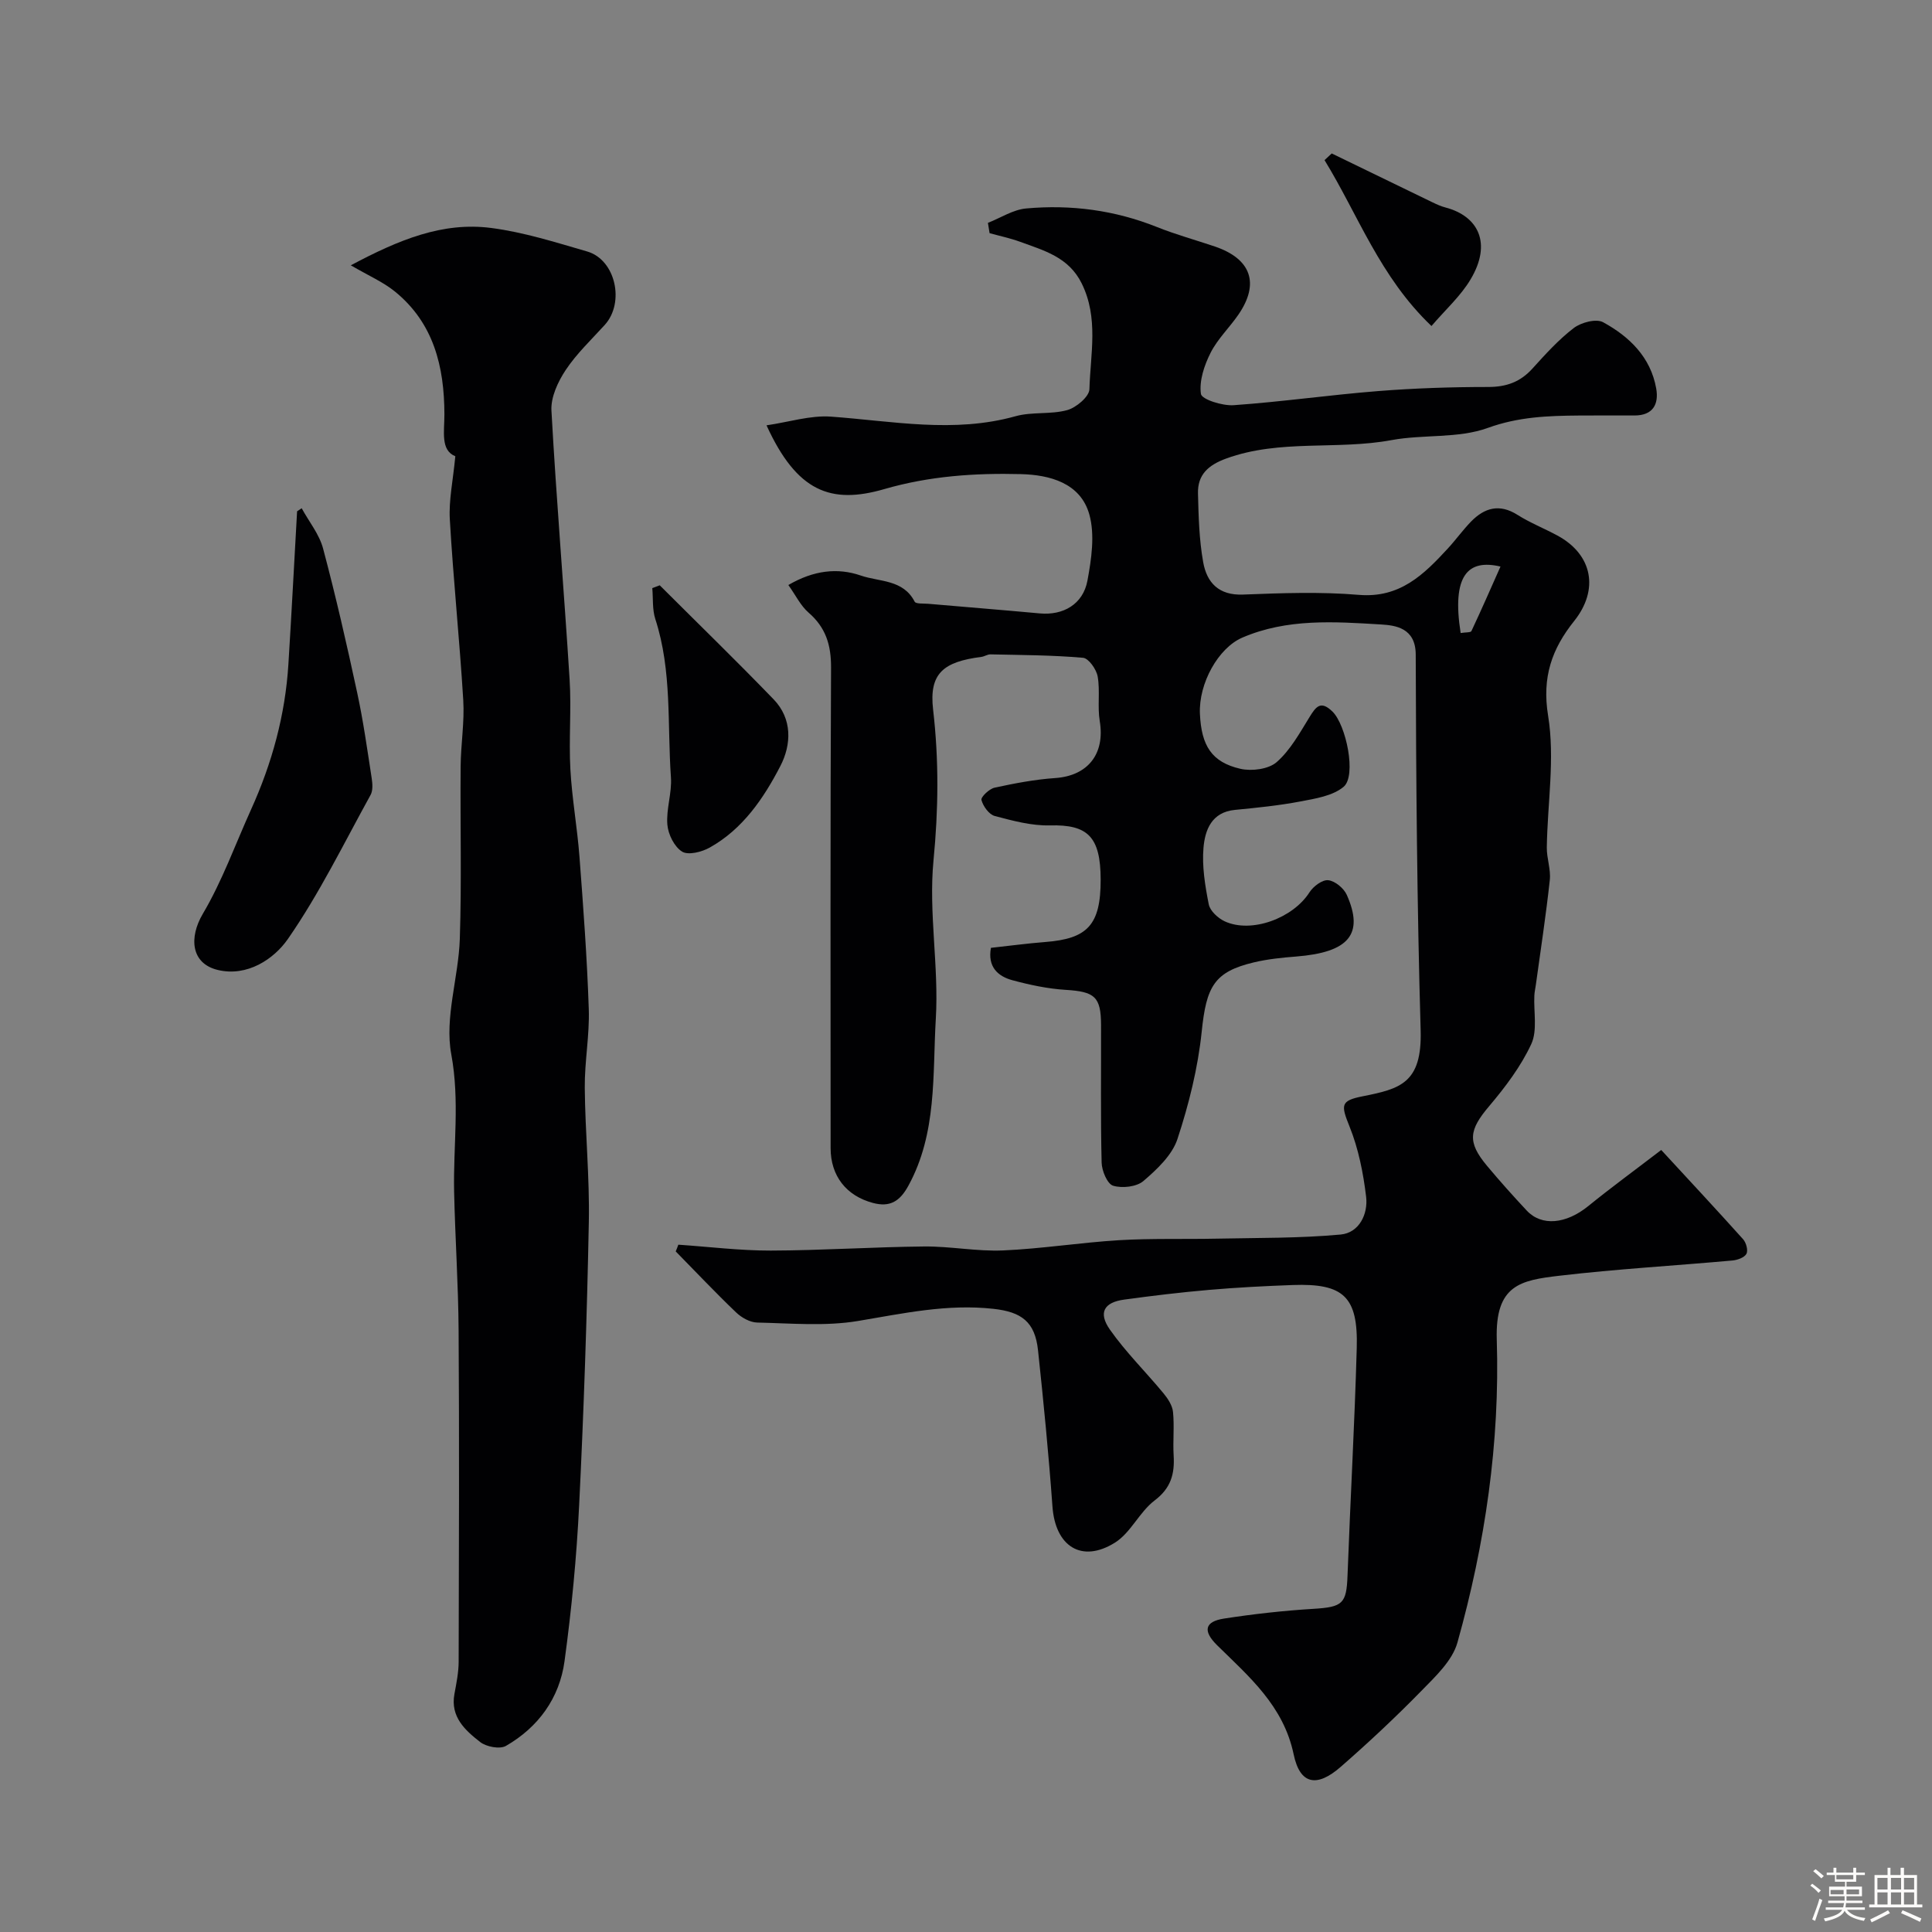
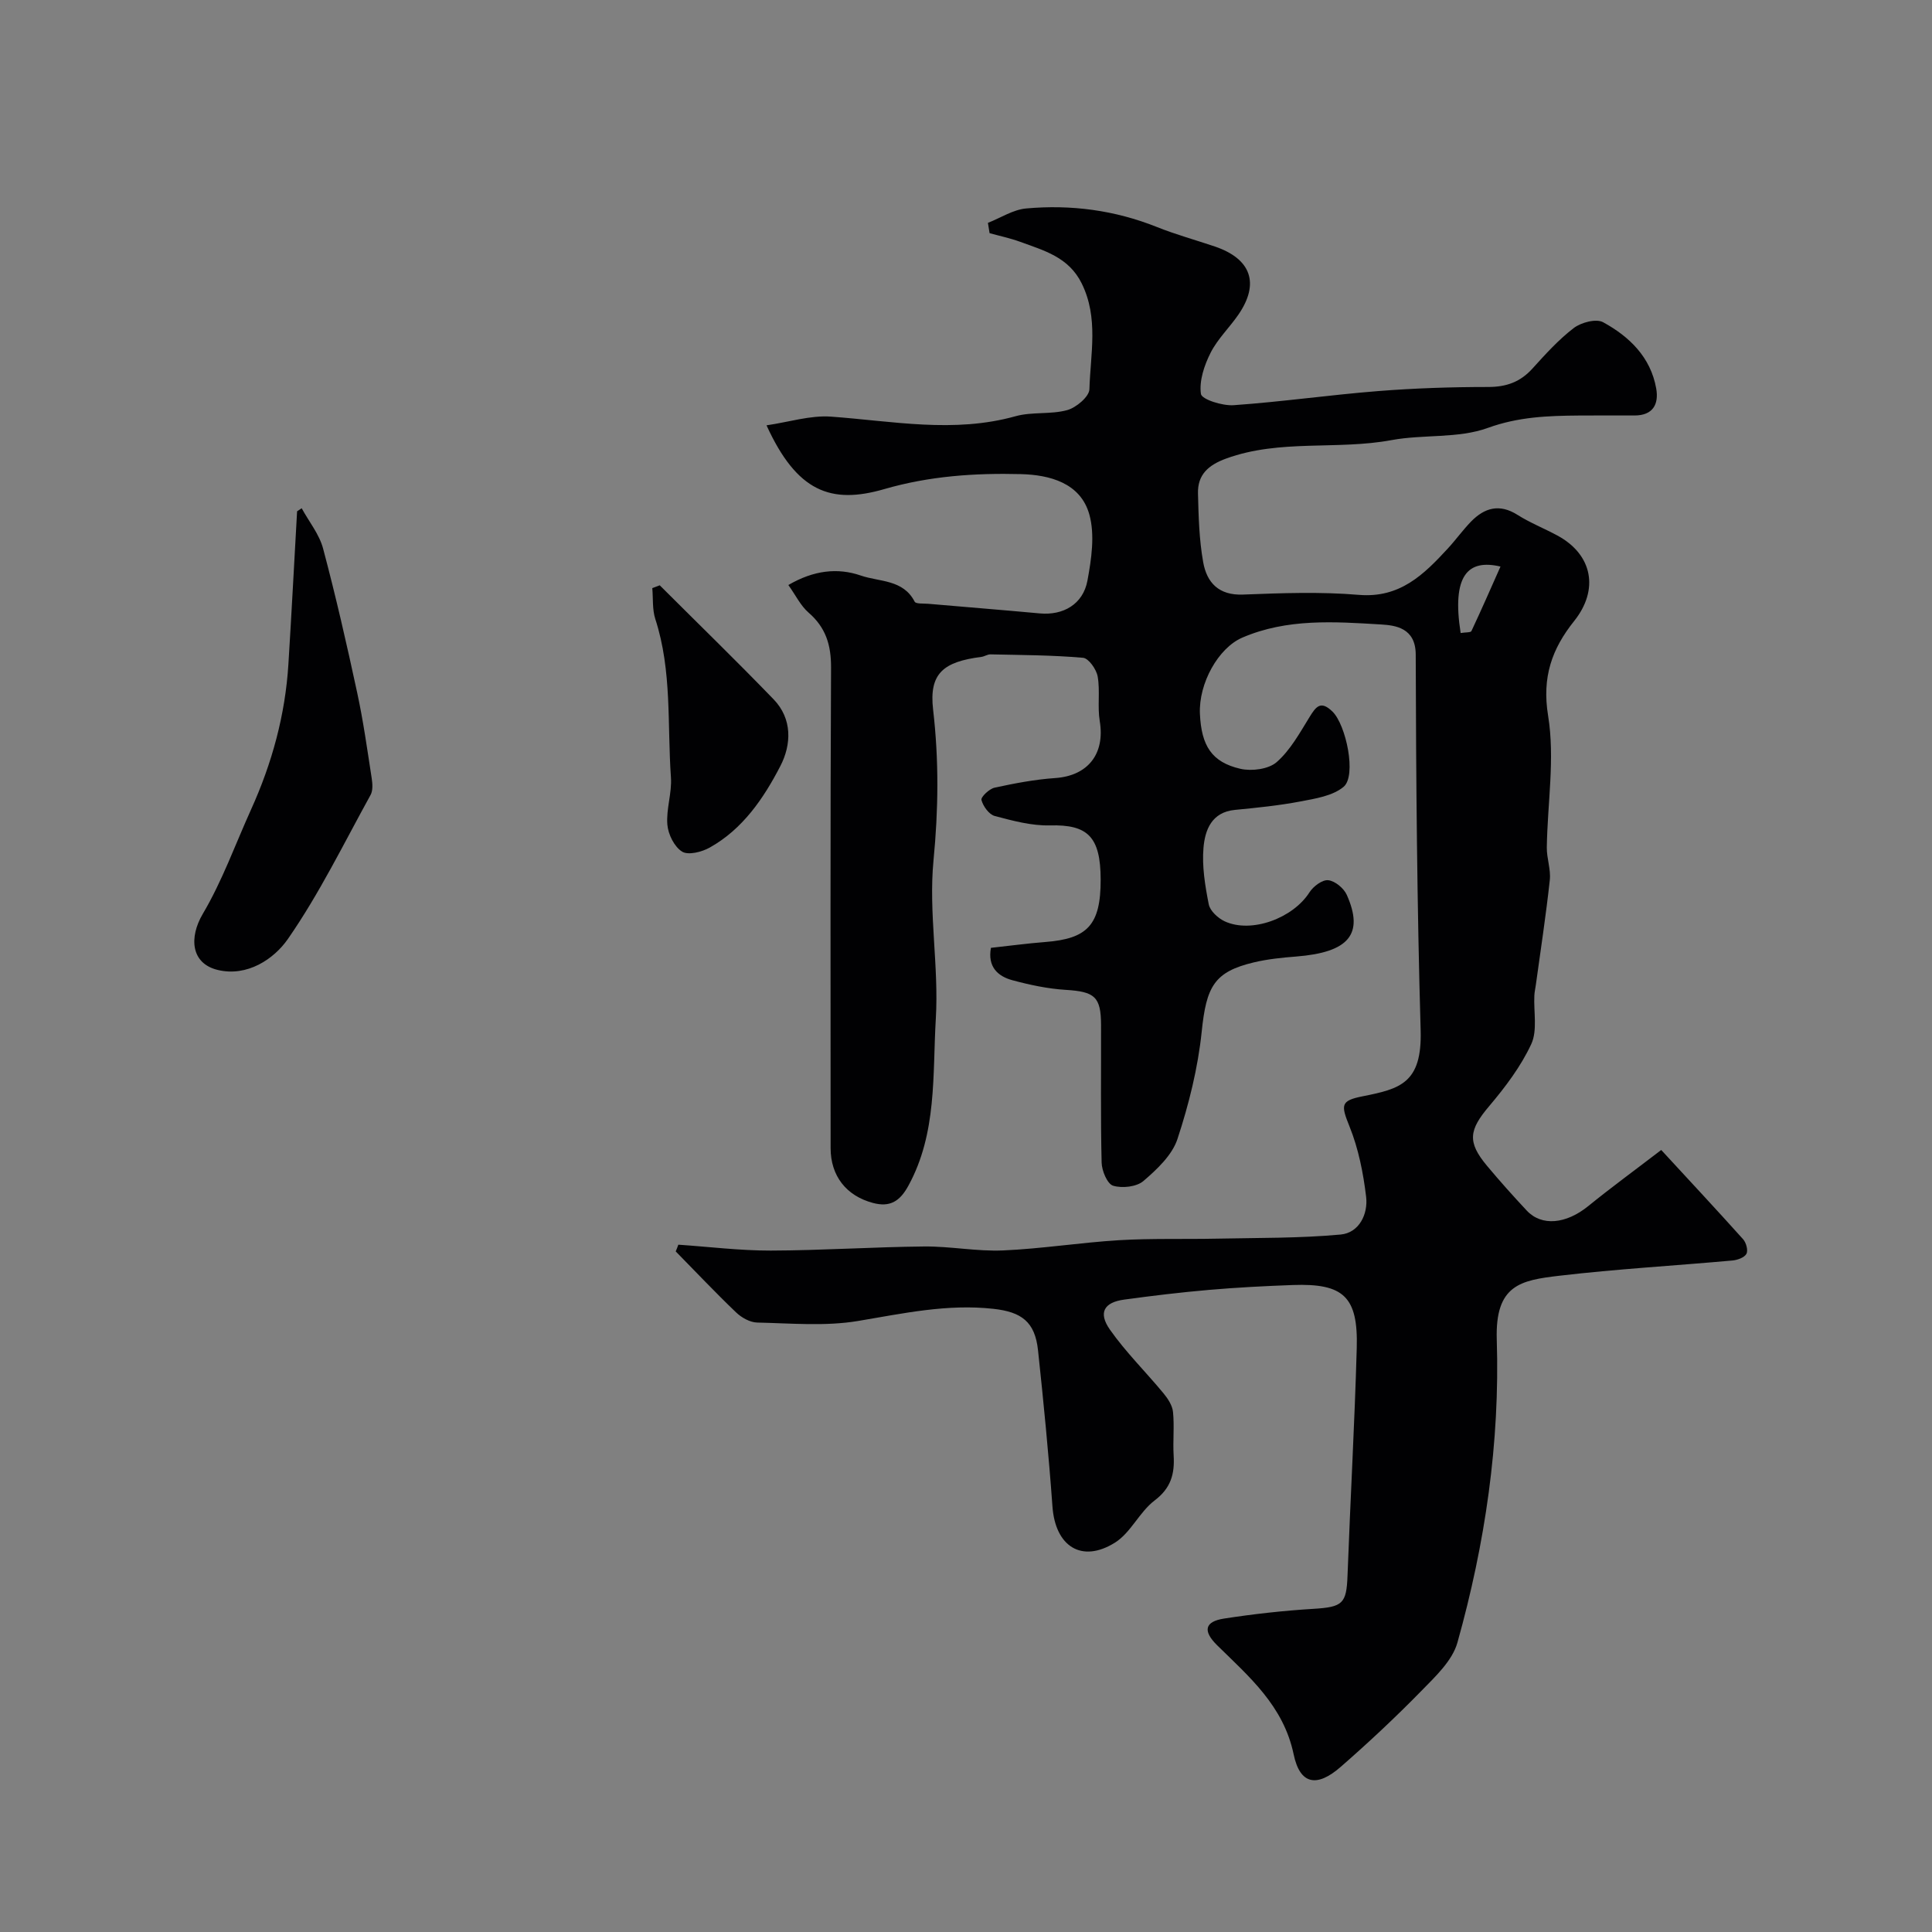
<svg xmlns="http://www.w3.org/2000/svg" enable-background="new 0 0 400 400" viewBox="0 0 400 400">
  <rect x="0" y="0" width="400" height="400" fill="#808080" stroke="none" />
-   <path d="m374.8 390.4.4-.4c.7.5 1.3 1 1.8 1.4l-.5.5c-.5-.6-1.1-1.1-1.7-1.5zm1 7.3-.6-.3c.5-1.4 1.1-2.8 1.5-4.3.2.1.4.2.6.3-.5 1.3-1 2.8-1.5 4.3zm-.4-10.3.5-.4c.4.3 1 .8 1.7 1.4l-.5.5c-.5-.5-1.1-1-1.7-1.5zm2.5.3h1.7v-1h.6v1h3.5v-1h.6v1h1.8v.5h-1.8v1.4h-2v1h3.2v2h-3.2v.9h3.3v.5h-3.4c0 .3-.1.6-.1.9h4v.5h-3.7c.7.9 1.9 1.5 3.8 1.7-.1.2-.2.4-.3.6-2.1-.4-3.5-1.1-4-2.1-.4 1-1.8 1.7-4 2.2-.1-.2-.2-.4-.3-.6 2.1-.4 3.4-1 3.8-1.8h-3.4v-.5h3.6c.1-.3.1-.6.2-.9h-3.3v-.5h3.4c0-.3 0-.6 0-.9h-3.2v-2h3.3v-1h-2.1v-1.4h-1.7v-.5zm1.1 3.5v1h2.7c0-.3 0-.4 0-.4 0-.1 0-.2 0-.2 0-.1 0-.2 0-.3h-2.7zm1.2-3v.9h3.5v-.9zm4.7 3h-2.6v.6.4h2.6z" fill="#fcfbfa" />
-   <path d="m393.6 386.7h.6v1.5h2.7v6.1h1.1v.6h-11v-.6h1.1v-6.1h2.7v-1.5h.6v1.5h2.1v-1.5zm-2.7 8.8.4.6c-1.2.6-2.5 1.3-3.8 1.9-.1-.2-.2-.4-.3-.6 1.2-.6 2.5-1.2 3.7-1.9zm-2.2-6.7v2.4h2.1v-2.4zm0 3v2.5h2.1v-2.5zm2.8-3v2.4h2.1v-2.4zm0 3v2.5h2.1v-2.5zm6 6.1c-1.4-.7-2.7-1.3-3.9-1.8l.3-.6c1.5.6 2.7 1.2 3.9 1.7zm-1.2-9.1h-2.1v2.4h2.1zm-2.1 3v2.5h2.1v-2.5z" fill="#fcfbfa" />
  <g fill="#010103">
    <path d="m140.44 257.7c6.37.43 12.75 1.23 19.12 1.22 10.6-.03 21.2-.75 31.8-.85 5.43-.05 10.89 1.05 16.3.82 8.02-.35 15.99-1.63 24.01-2.12 6.73-.4 13.5-.18 20.24-.32 8.55-.18 17.14-.07 25.64-.85 3.83-.35 5.72-4.21 5.29-7.83-.59-4.93-1.59-9.97-3.44-14.55-1.81-4.48-1.85-5.33 2.7-6.24 7.73-1.54 12.34-2.67 12.03-13.65-.75-25.92-.95-51.86-1.02-77.8-.01-5.58-4.27-6.06-7.17-6.24-9.65-.58-19.47-1.28-28.75 2.73-4.95 2.14-9.04 9.45-8.76 15.77.3 6.61 2.44 10.01 8.37 11.38 2.34.54 5.84.09 7.52-1.38 2.83-2.48 4.78-6.05 6.81-9.34 1.35-2.19 2.32-3.48 4.74-1.13 2.82 2.74 5.04 13.31 2.3 15.59-2.26 1.88-5.83 2.43-8.92 3.02-4.47.85-9.03 1.31-13.57 1.75-4.84.47-6.19 4.16-6.51 7.83-.33 3.86.33 7.88 1.09 11.72.27 1.36 1.9 2.86 3.28 3.51 5.53 2.58 14.16-.63 17.57-5.99.79-1.24 2.67-2.65 3.89-2.51 1.41.15 3.23 1.67 3.84 3.04 3.62 8.15.41 11.9-10.49 12.76-2.93.23-5.9.53-8.75 1.21-8.26 1.96-9.84 5.04-10.8 14.34-.78 7.52-2.65 15.03-5.02 22.23-1.1 3.34-4.23 6.28-7.04 8.69-1.42 1.22-4.4 1.55-6.28.98-1.2-.36-2.34-3.09-2.38-4.78-.23-9.49-.09-19-.12-28.5-.02-5.88-1.33-6.9-7.32-7.27-3.7-.23-7.42-1.02-11.02-1.99-3.08-.83-5.17-2.81-4.46-6.71 3.79-.41 7.53-.92 11.28-1.21 8.66-.68 11.46-3.46 11.44-12.93-.02-8.9-2.69-11.41-10.49-11.21-3.81.1-7.71-.96-11.45-1.95-1.18-.32-2.4-2.02-2.74-3.31-.16-.61 1.61-2.31 2.72-2.55 4.13-.9 8.33-1.7 12.53-1.99 6.79-.46 10.37-5.01 9.24-11.8-.5-3.02.1-6.23-.43-9.23-.26-1.48-1.87-3.77-3.03-3.87-6.36-.56-12.77-.57-19.17-.71-.62-.01-1.23.44-1.87.52-7.83 1.01-10.88 3.37-10 10.93 1.22 10.5 1.1 20.7.08 31.23-1.04 10.8 1.13 21.88.48 32.75-.69 11.64.29 23.71-5.7 34.62-1.79 3.26-3.84 4.44-7.3 3.53-5.55-1.47-8.78-5.62-8.78-11.35 0-33.17-.08-66.33.09-99.5.02-4.68-1.09-8.29-4.66-11.38-1.63-1.41-2.64-3.55-4.18-5.71 5.24-3.05 10.19-3.62 15-1.96 3.84 1.33 8.77.77 11.15 5.41.26.5 1.85.35 2.84.44 7.69.67 15.39 1.28 23.07 1.99 4.82.44 8.94-1.87 9.86-6.77.83-4.48 1.57-9.48.4-13.7-1.83-6.56-8.23-8.22-14.2-8.37-9.49-.24-18.9.39-28.25 3.1-11.06 3.21-18.1.57-24.39-13.2 4.63-.67 9.06-2.11 13.36-1.8 12.75.92 25.42 3.49 38.21-.09 3.41-.95 7.27-.32 10.68-1.26 1.86-.51 4.55-2.78 4.6-4.31.21-7.32 1.95-14.78-1.61-21.95-2.71-5.45-7.81-6.78-12.74-8.59-2.05-.75-4.21-1.2-6.32-1.79-.11-.71-.23-1.42-.34-2.13 2.63-1.03 5.21-2.74 7.91-2.98 9.27-.84 18.34.35 27.08 3.84 3.92 1.57 8.02 2.69 12.03 4.05 7.49 2.56 9.27 7.64 4.84 14.09-1.85 2.69-4.31 5.03-5.76 7.9-1.31 2.59-2.39 5.81-2 8.52.16 1.13 4.46 2.5 6.78 2.33 9.98-.7 19.91-2.13 29.89-2.92 7.58-.6 15.2-.85 22.8-.85 3.78 0 6.67-1.04 9.19-3.84 2.68-2.96 5.4-5.97 8.55-8.38 1.52-1.15 4.62-1.97 6.05-1.19 5.44 2.97 9.85 7.23 11 13.72.57 3.25-.66 5.59-4.49 5.59s-7.67-.02-11.5.01c-6.4.05-12.53.26-18.89 2.57-6.13 2.22-13.33 1.3-19.92 2.52-11.32 2.1-23.08-.24-34.22 3.81-3.73 1.36-5.95 3.36-5.85 7.24.12 4.76.24 9.58 1.08 14.24.75 4.19 3.2 6.89 8.24 6.69 7.99-.31 16.04-.61 23.98.06 8.49.71 13.44-4.19 18.41-9.58 1.67-1.81 3.11-3.83 4.82-5.59 2.79-2.86 5.88-3.76 9.61-1.4 2.62 1.66 5.55 2.81 8.28 4.29 7.3 3.95 8.64 11.22 3.46 17.7-4.58 5.73-6.7 11.58-5.39 19.61 1.44 8.84-.14 18.16-.27 27.27-.03 2.24.86 4.54.62 6.74-.79 7.28-1.9 14.52-2.9 21.77-.1.72-.27 1.44-.3 2.17-.16 3.38.67 7.2-.64 10.03-2.15 4.63-5.37 8.89-8.7 12.83-4.19 4.94-4.6 7.42-.46 12.37 2.64 3.16 5.4 6.24 8.21 9.25 3.11 3.34 8.18 2.8 12.76-.92 4.79-3.89 9.78-7.53 15.1-11.61 6.04 6.55 11.56 12.47 16.96 18.49.63.71 1.06 2.31.68 3.01-.41.77-1.84 1.28-2.88 1.38-11.95 1.08-23.95 1.76-35.87 3.16-7.98.94-13.3 1.86-12.94 13.24.67 21.32-2.41 42.26-8.15 62.72-1.06 3.77-4.6 7.06-7.52 10.05-5.32 5.44-10.9 10.66-16.64 15.67-4.92 4.3-8.43 3.7-9.74-2.58-2.11-10.07-9.21-16.07-15.85-22.6-3.06-3.02-2.5-4.91 1.42-5.52 6.14-.95 12.34-1.64 18.55-2.02 6.02-.37 6.82-1.06 7.03-6.88.58-15.7 1.47-31.4 1.91-47.11.3-10.64-2.72-13.43-13.25-13.05-5.79.21-11.59.51-17.36 1.01-5.87.51-11.72 1.21-17.55 2.01-4.17.57-5.41 2.7-2.94 6.22 3.29 4.68 7.43 8.75 11.09 13.18.91 1.1 1.84 2.52 1.97 3.87.3 2.97-.05 6 .13 8.99.23 3.81-.54 6.75-3.93 9.32-3.15 2.38-4.94 6.68-8.21 8.73-6.92 4.33-12.36.76-12.95-7.46-.78-10.81-1.84-21.6-2.99-32.37-.63-5.89-3.42-7.93-9.23-8.57-9.56-1.06-18.69.95-28.01 2.51-6.8 1.14-13.93.48-20.9.33-1.49-.03-3.24-1.02-4.36-2.09-4.28-4.09-8.35-8.41-12.51-12.64.21-.48.38-.94.54-1.39zm161.97-126.64c1.03-.17 2.08-.08 2.23-.4 2.07-4.4 4.02-8.86 6.02-13.36-6.75-1.6-10.12 1.82-8.25 13.76z" />
-     <path d="m94.27 94.46c-3.11-1.24-2.25-5.14-2.26-8.69-.02-9.87-2.22-18.91-10.28-25.44-2.4-1.94-5.34-3.21-9.1-5.4 9.96-5.3 19.01-9.04 29.08-7.73 6.72.87 13.32 2.97 19.87 4.87 5.87 1.71 7.83 10.58 3.62 15.21-2.77 3.05-5.82 5.93-8.08 9.33-1.61 2.42-3.1 5.63-2.95 8.39 1.02 18.57 2.6 37.11 3.76 55.67.39 6.17-.18 12.4.16 18.58.33 6.05 1.42 12.05 1.88 18.09.8 10.52 1.58 21.05 1.93 31.59.18 5.41-.88 10.86-.83 16.29.08 9.27 1.02 18.54.84 27.79-.38 19.53-1.04 39.06-2 58.56-.53 10.82-1.57 21.64-3.03 32.36-1.04 7.63-5.41 13.67-12.13 17.54-1.26.73-4.08.19-5.35-.81-3.09-2.42-6.18-5.18-5.32-9.91.41-2.24.88-4.51.88-6.77.06-22.82.14-45.64-.01-68.47-.06-9.6-.72-19.19-.93-28.79-.2-9.46 1.2-18.77-.59-28.45-1.41-7.59 1.51-15.9 1.77-23.91.39-11.89.07-23.8.17-35.71.04-4.58.82-9.18.54-13.73-.76-12.48-2.06-24.92-2.78-37.4-.23-3.95.66-8.01 1.14-13.06z" />
    <path d="m62.46 105.23c1.51 2.77 3.64 5.37 4.43 8.33 2.63 9.88 4.91 19.85 7.06 29.85 1.27 5.86 2.09 11.81 3.01 17.74.17 1.12.27 2.52-.24 3.44-5.54 10.04-10.6 20.43-17.11 29.81-2.91 4.19-8.44 7.88-14.52 6.42-5.57-1.34-5.99-6.72-3.1-11.62 4.02-6.8 6.72-14.37 9.99-21.6 4.34-9.58 7.08-19.58 7.73-30.09.66-10.55 1.2-21.1 1.8-31.65.33-.2.64-.42.95-.63z" />
    <path d="m136.59 121.18c7.87 7.86 15.85 15.61 23.58 23.61 3.91 4.05 3.69 9.37 1.4 13.8-3.46 6.69-7.78 13.06-14.63 16.89-1.64.92-4.45 1.63-5.72.84-1.61-1-2.89-3.59-3.05-5.59-.27-3.22.97-6.55.74-9.78-.77-10.94.25-22.07-3.23-32.77-.65-2-.44-4.28-.63-6.42.51-.2 1.03-.39 1.54-.58z" />
-     <path d="m296.37 67.5c-10.68-10.17-15.17-22.99-22.14-34.35.5-.46.99-.92 1.49-1.38 6.95 3.37 13.89 6.75 20.84 10.11.88.42 1.78.84 2.72 1.08 6.79 1.79 9.65 7.39 5.2 14.86-2.06 3.48-5.22 6.3-8.11 9.68z" />
  </g>
</svg>